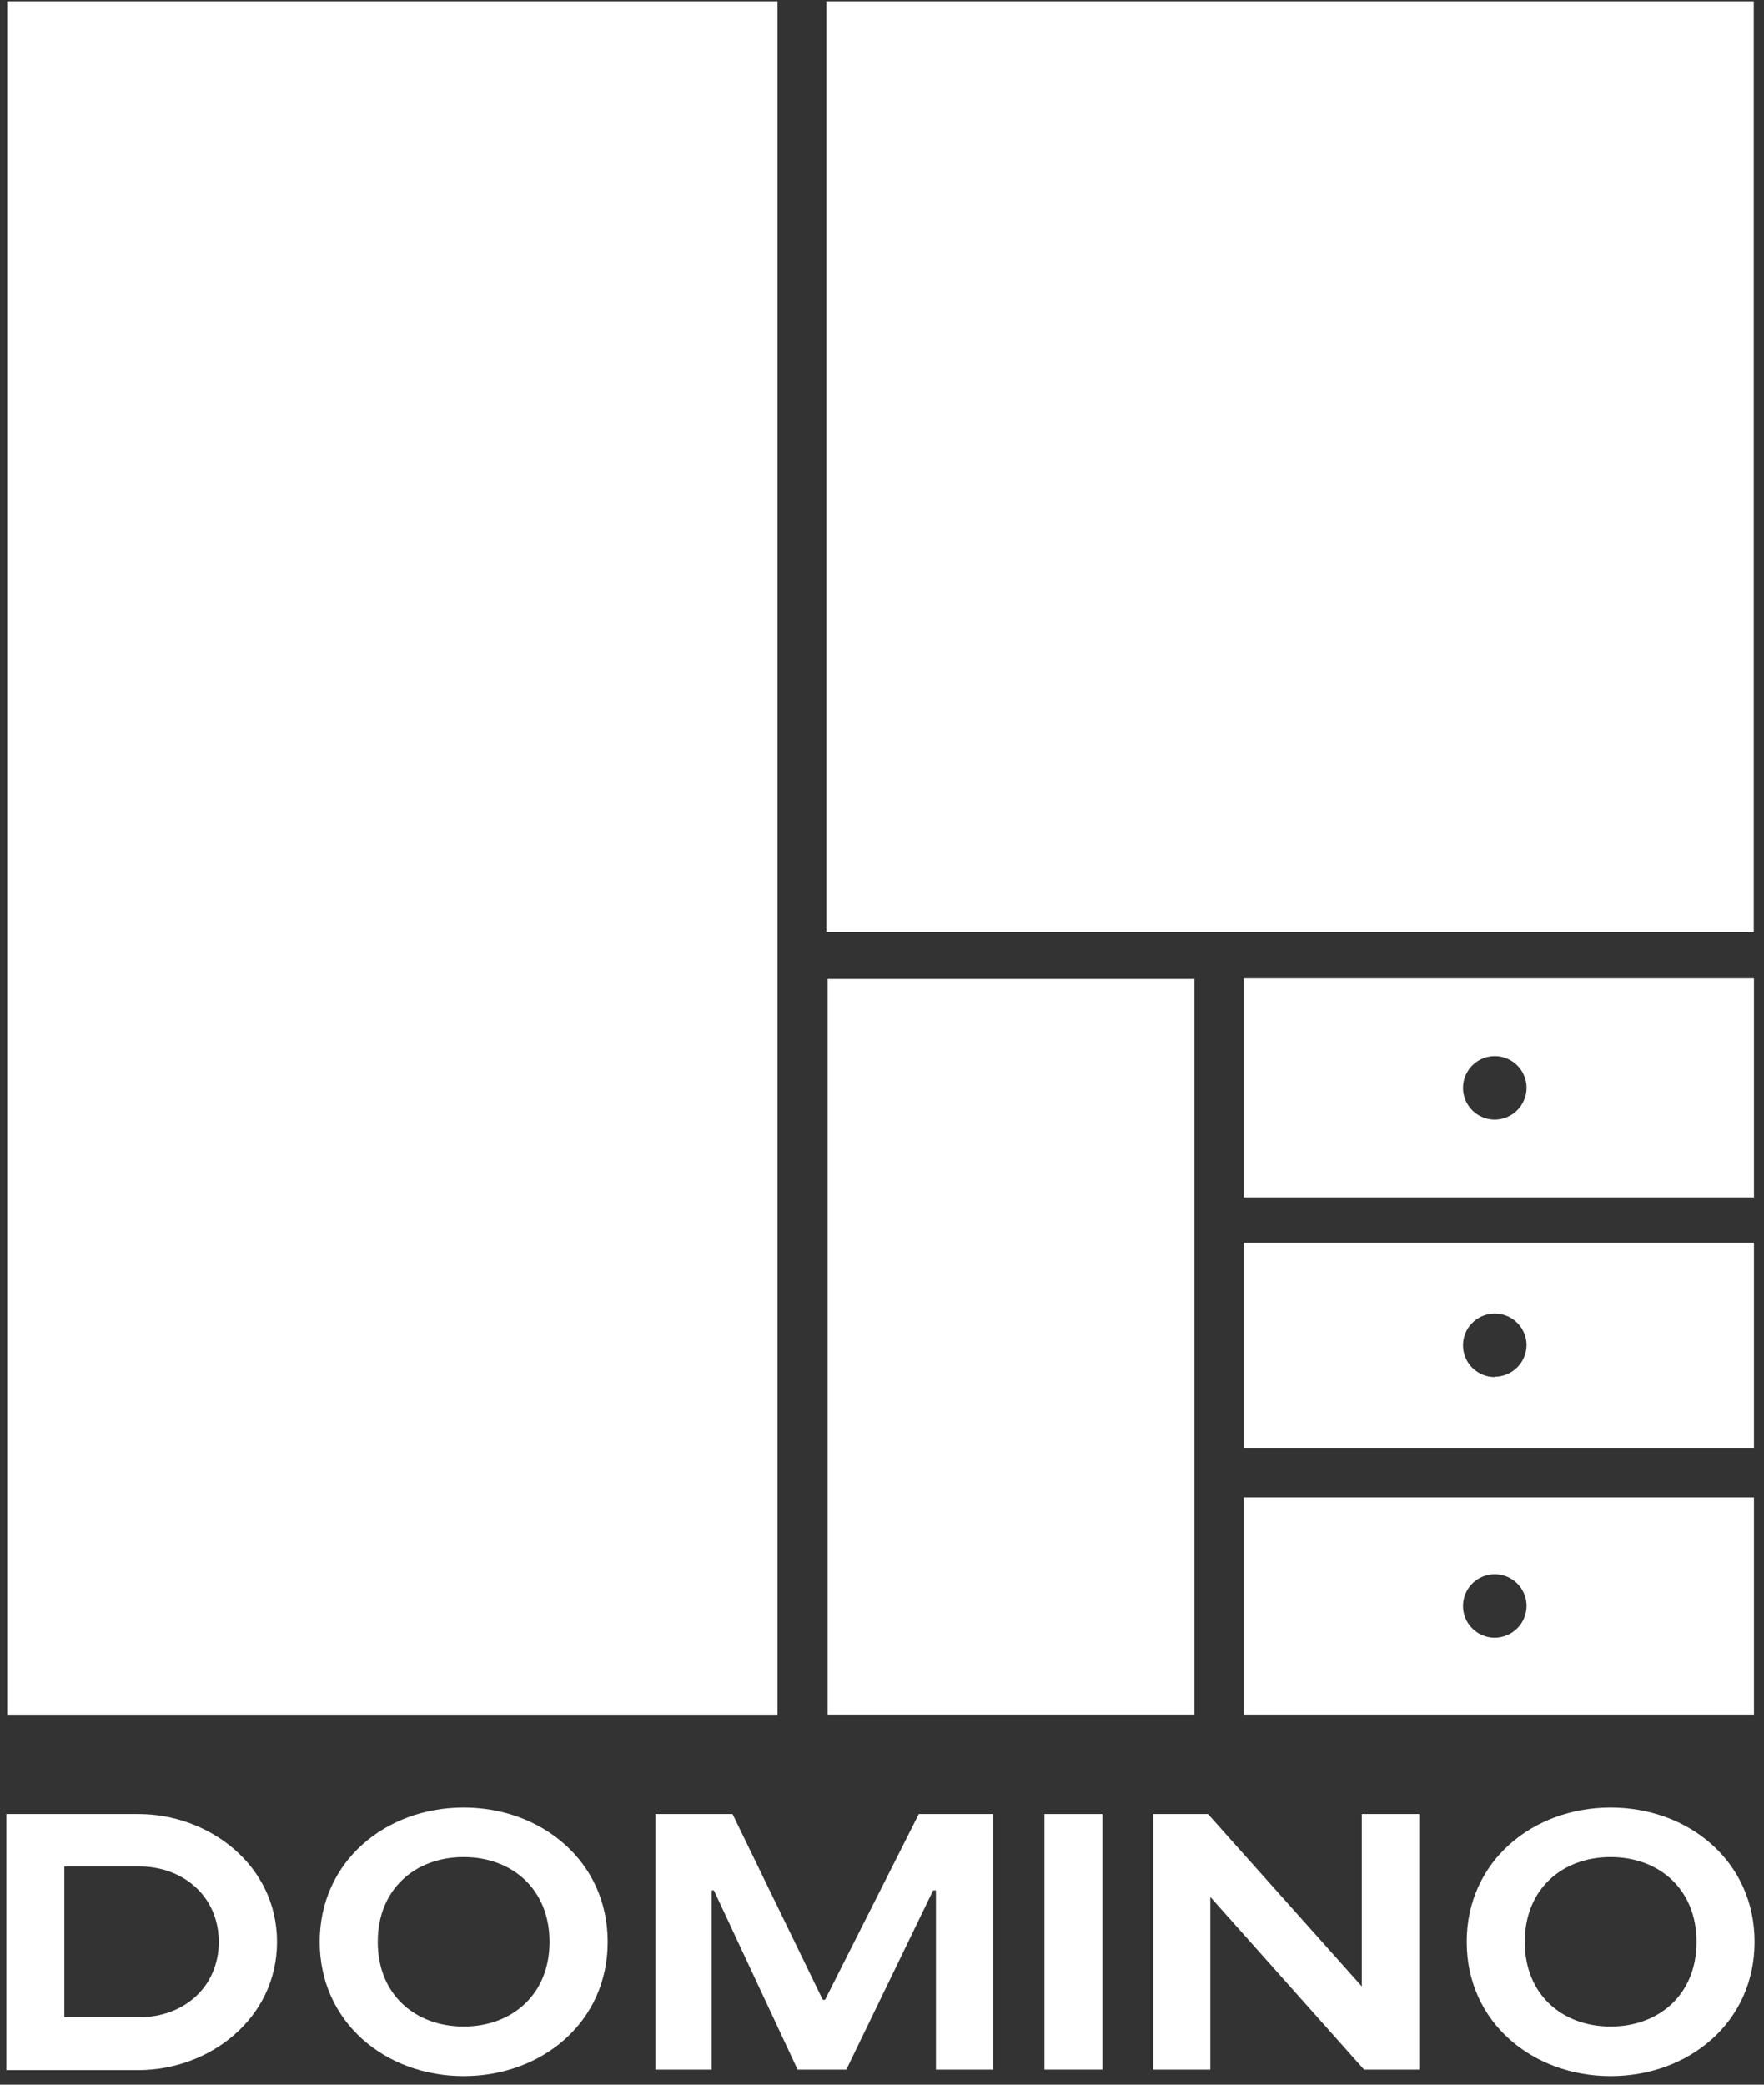
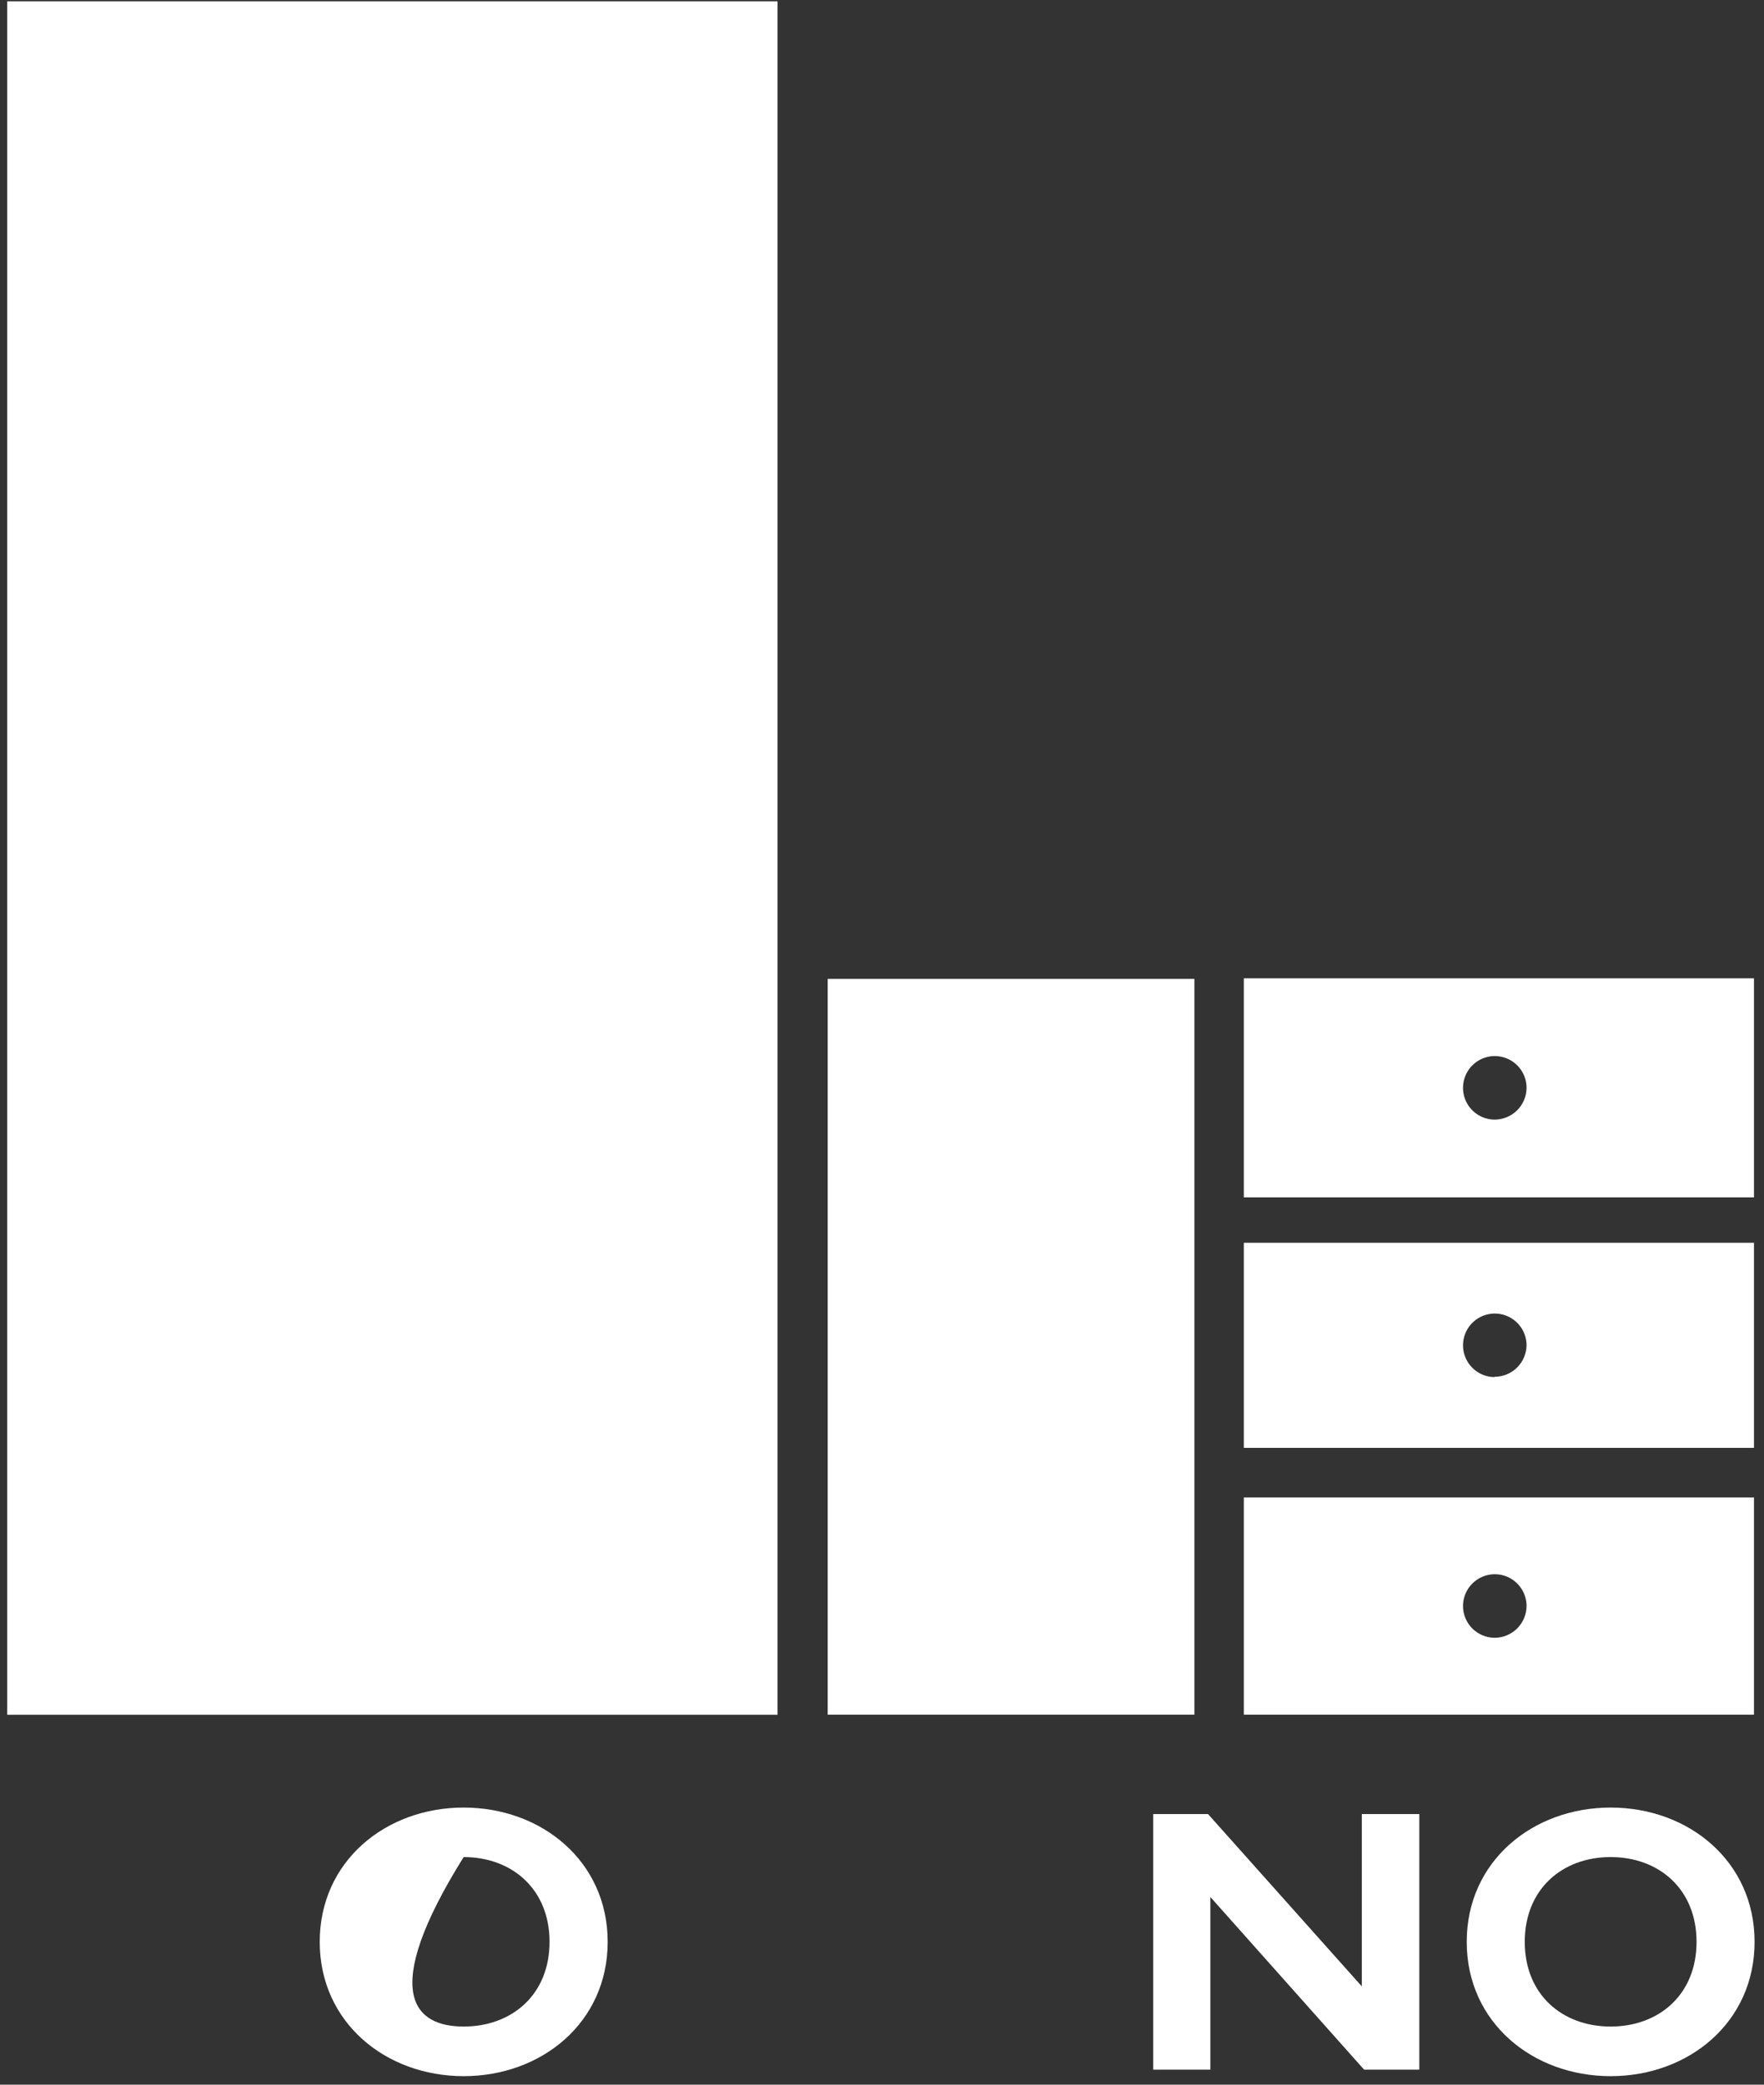
<svg xmlns="http://www.w3.org/2000/svg" width="176" height="208" viewBox="0 0 176 208" fill="none">
  <rect x="0" y="0" width="176" height="208" fill="#333333" stroke="none" />
-   <path d="M13.83 181C20.83 181 27.64 186.08 27.64 193.75C27.64 201.42 20.87 206.55 13.83 206.55H0.63V181H13.83ZM6.42 201.28H13.83C18.47 201.28 21.83 198.14 21.83 193.75C21.83 189.36 18.45 186.22 13.83 186.22H6.42V201.28Z" fill="white" />
-   <path d="M46.26 207.15C38.48 207.15 31.9 201.79 31.9 193.75C31.9 185.71 38.48 180.35 46.26 180.35C54.04 180.35 60.63 185.71 60.63 193.75C60.63 201.79 54.05 207.15 46.26 207.15ZM46.26 202.2C51.08 202.2 54.83 199.01 54.83 193.75C54.83 188.49 51.08 185.29 46.26 185.29C41.44 185.29 37.69 188.48 37.69 193.75C37.69 199.02 41.44 202.2 46.26 202.2Z" fill="white" />
-   <path d="M73.09 181L82.09 199.53H82.32L91.67 181H99.08V206.5H93.38V188.62H93.1L84.44 206.5H79.58L71.23 188.62H71V206.5H65.39V181H73.09Z" fill="white" />
-   <path d="M110 181V206.5H104.21V181H110Z" fill="white" />
+   <path d="M46.26 207.15C38.48 207.15 31.9 201.79 31.9 193.75C31.9 185.71 38.48 180.35 46.26 180.35C54.04 180.35 60.63 185.71 60.63 193.75C60.63 201.79 54.05 207.15 46.26 207.15ZM46.26 202.2C51.08 202.2 54.83 199.01 54.83 193.75C54.83 188.49 51.08 185.29 46.26 185.29C37.69 199.02 41.44 202.2 46.26 202.2Z" fill="white" />
  <path d="M120.53 181L135.87 198.19V181H141.61V206.5H136.1L120.76 189.27V206.5H115.06V181H120.53Z" fill="white" />
  <path d="M160.7 207.15C152.92 207.15 146.34 201.79 146.34 193.75C146.34 185.71 152.92 180.35 160.7 180.35C168.48 180.35 175.06 185.71 175.06 193.75C175.06 201.79 168.48 207.15 160.7 207.15ZM160.7 202.2C165.52 202.2 169.27 199.01 169.27 193.75C169.27 188.49 165.52 185.29 160.7 185.29C155.88 185.29 152.13 188.48 152.13 193.75C152.13 199.02 155.88 202.2 160.7 202.2Z" fill="white" />
  <path d="M77.58 0.13H0.72V171.09H77.58V0.13Z" fill="white" />
  <path d="M119.17 97.67H82.58V171.08H119.17V97.67Z" fill="white" />
-   <path d="M174.98 0.13H82.45V93H174.98V0.13Z" fill="white" />
  <path d="M124.1 97.61V119.47H175V97.61H124.1ZM149.1 111.71C148.475 111.702 147.866 111.51 147.35 111.156C146.834 110.803 146.434 110.306 146.2 109.726C145.966 109.146 145.909 108.51 146.036 107.897C146.163 107.285 146.468 106.724 146.913 106.285C147.357 105.845 147.922 105.547 148.536 105.428C149.15 105.309 149.785 105.374 150.362 105.615C150.939 105.856 151.432 106.263 151.778 106.783C152.125 107.303 152.31 107.915 152.31 108.54C152.305 109.383 151.966 110.189 151.369 110.783C150.771 111.377 149.963 111.71 149.12 111.71H149.1Z" fill="white" />
  <path d="M124.1 124V144.46H175V124H124.1ZM149.1 137.4C148.475 137.392 147.866 137.2 147.35 136.846C146.834 136.493 146.434 135.996 146.2 135.416C145.966 134.836 145.909 134.2 146.036 133.587C146.163 132.975 146.468 132.414 146.913 131.975C147.357 131.535 147.922 131.237 148.536 131.118C149.15 130.999 149.785 131.064 150.362 131.305C150.939 131.546 151.432 131.953 151.778 132.473C152.125 132.993 152.31 133.605 152.31 134.23C152.297 135.067 151.955 135.866 151.358 136.453C150.761 137.041 149.957 137.37 149.12 137.37L149.1 137.4Z" fill="white" />
  <path d="M124.1 149.41V171.08H175V149.41H124.1ZM149.1 163.41C148.475 163.402 147.866 163.21 147.35 162.856C146.834 162.503 146.434 162.006 146.2 161.426C145.966 160.846 145.909 160.21 146.036 159.597C146.163 158.985 146.468 158.424 146.913 157.985C147.357 157.545 147.922 157.247 148.536 157.128C149.15 157.009 149.785 157.074 150.362 157.315C150.939 157.556 151.432 157.963 151.778 158.483C152.125 159.003 152.31 159.615 152.31 160.24C152.305 161.083 151.966 161.889 151.369 162.483C150.771 163.077 149.963 163.41 149.12 163.41H149.1Z" fill="white" />
</svg>